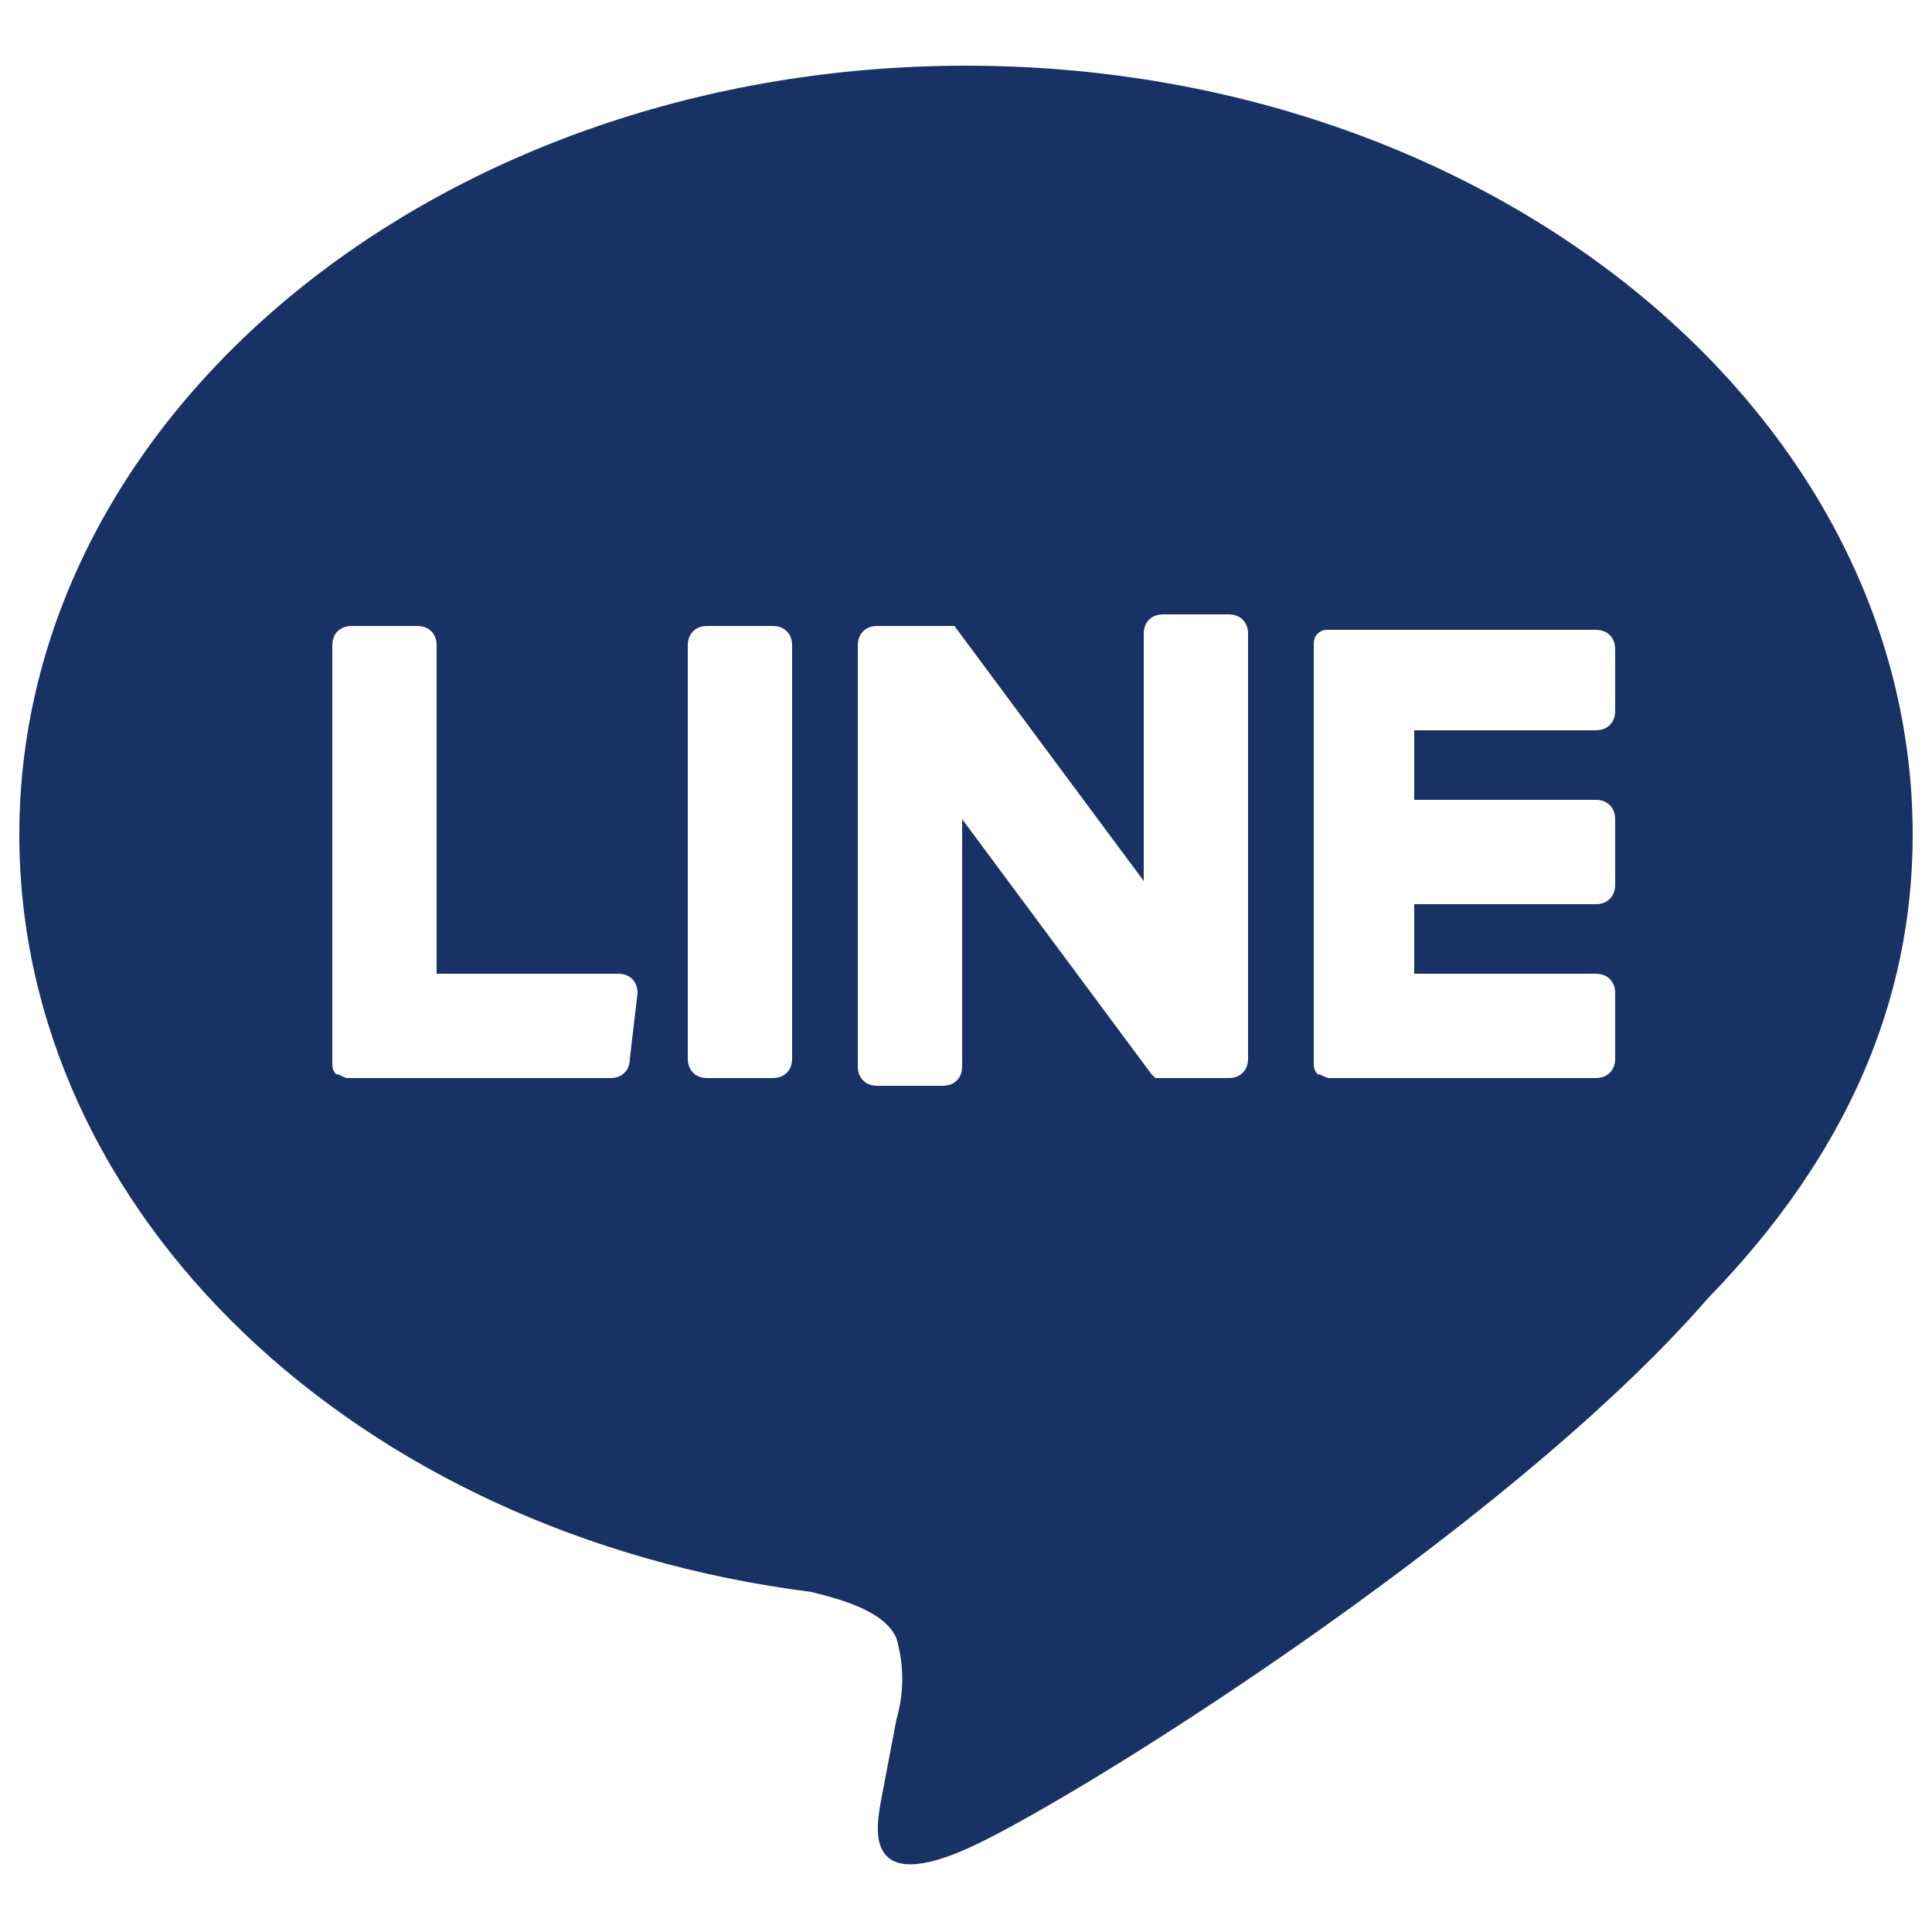
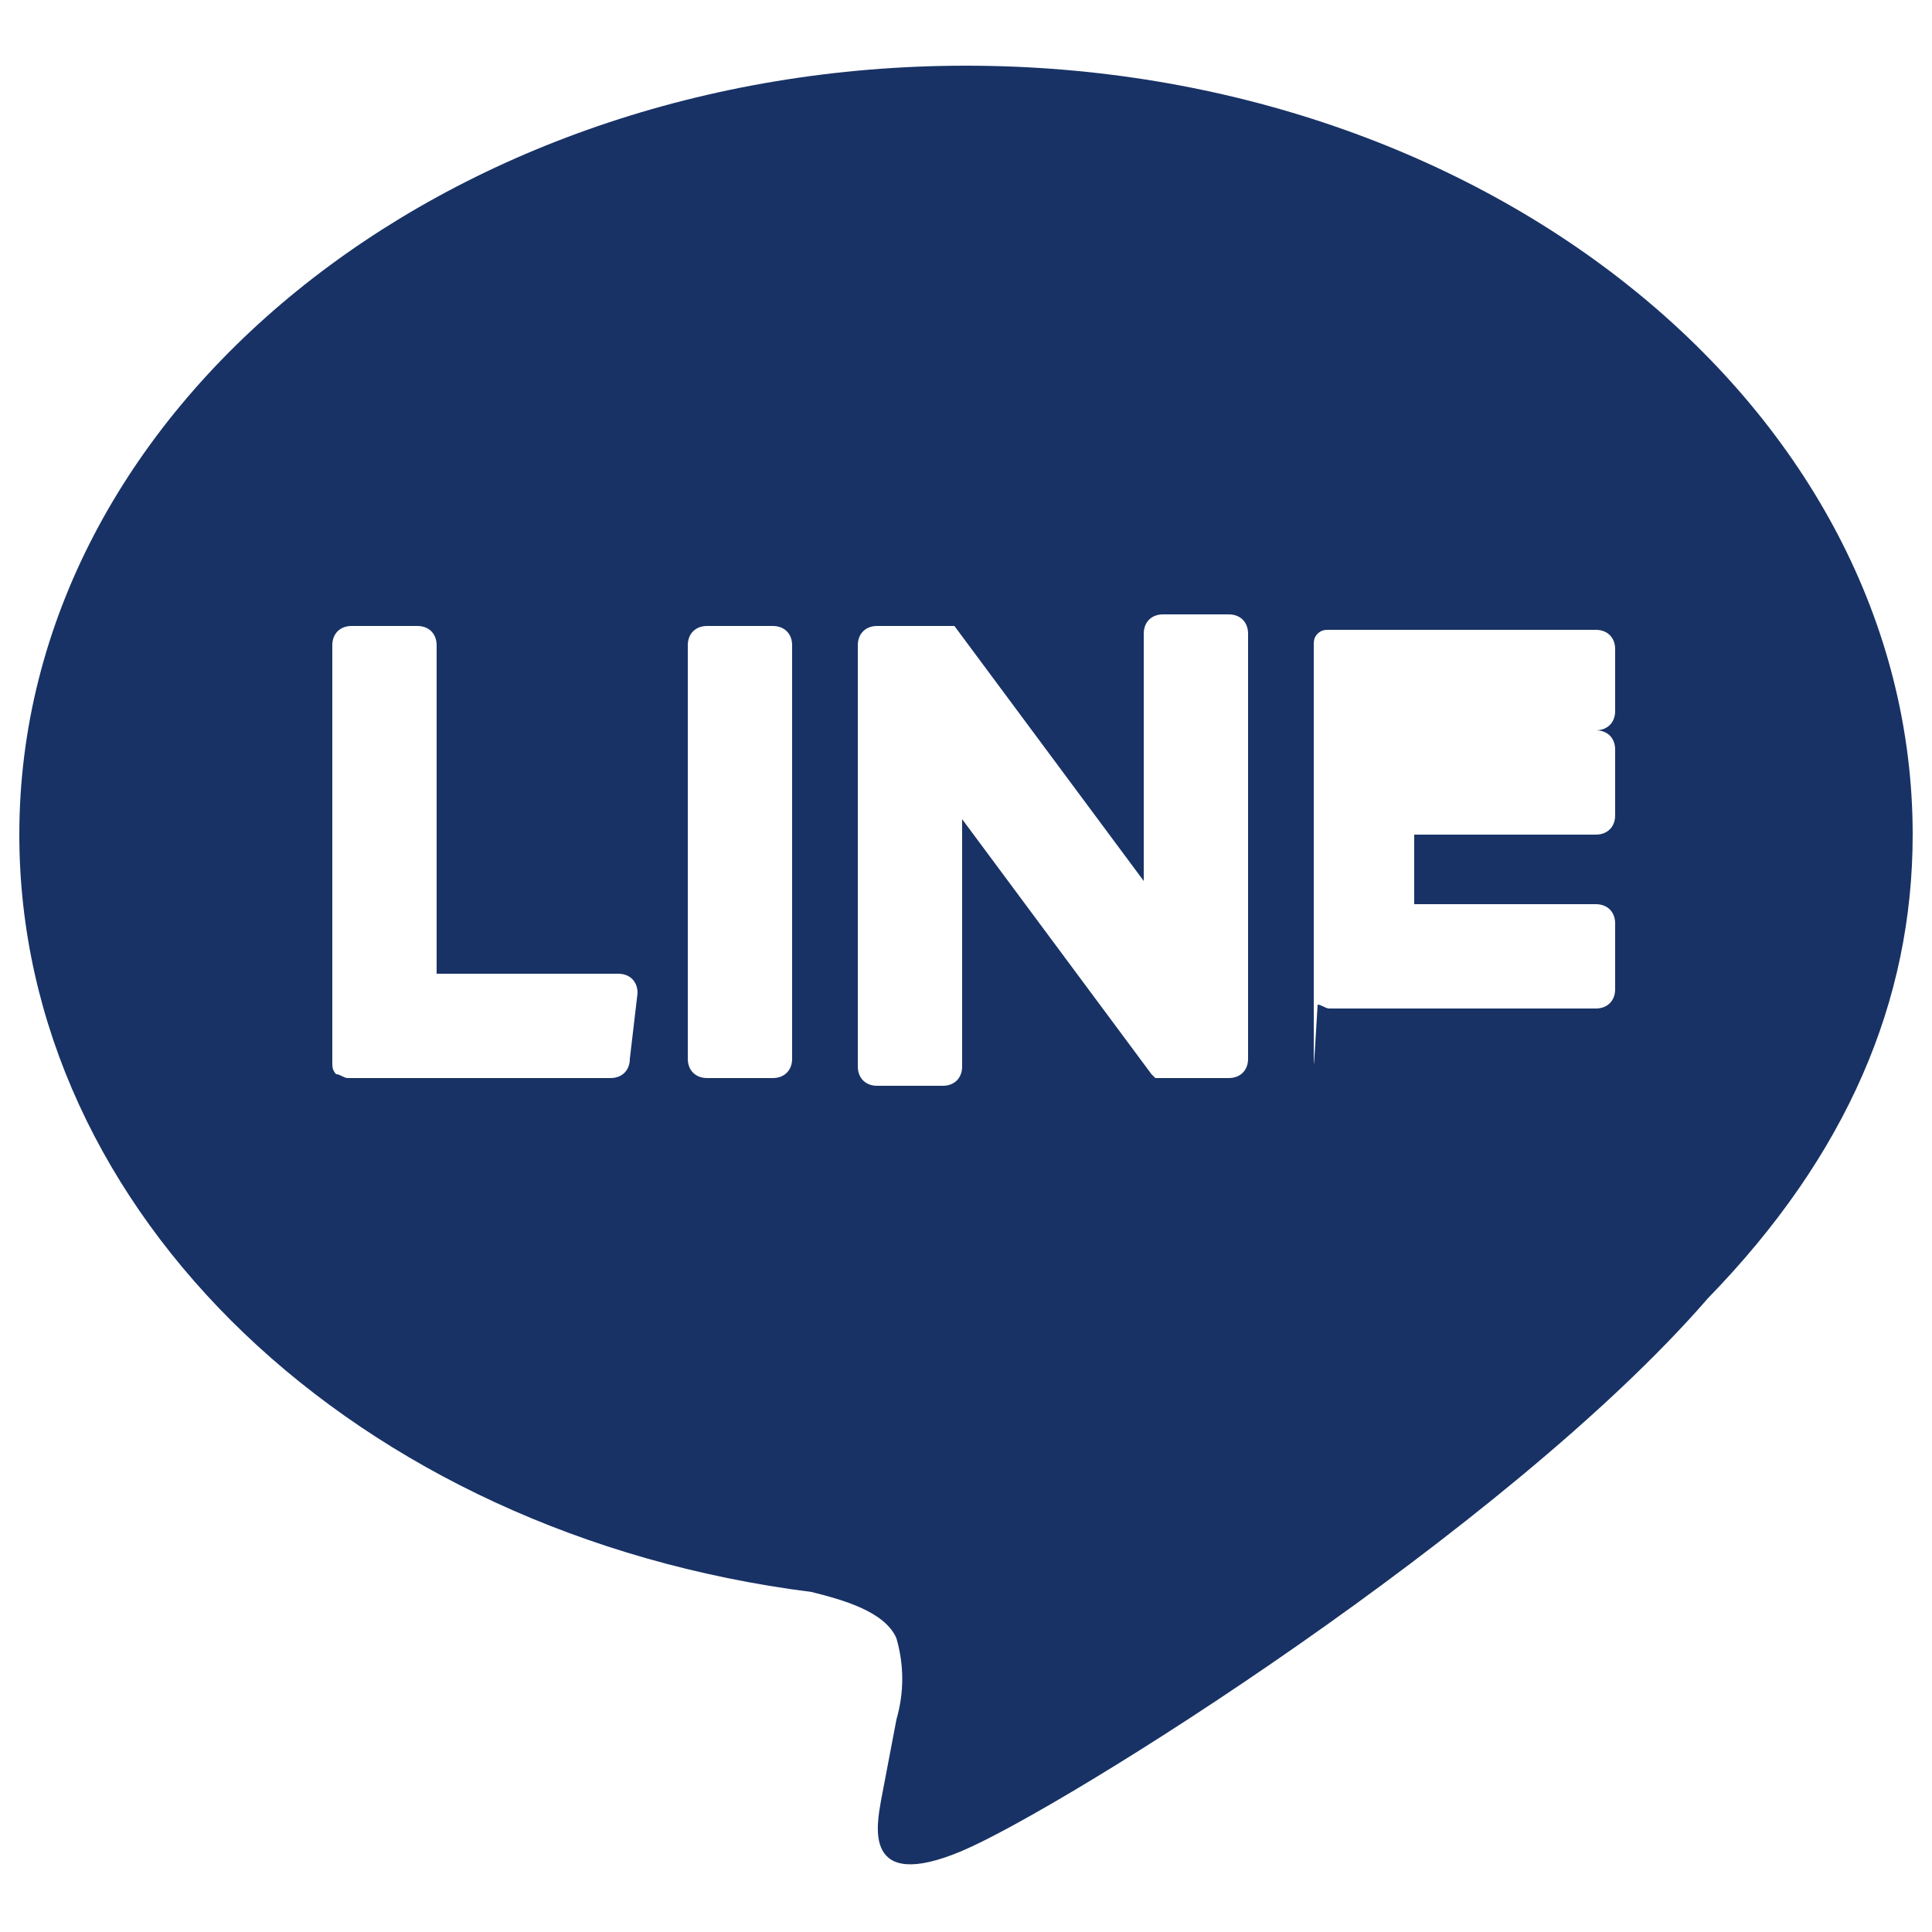
<svg xmlns="http://www.w3.org/2000/svg" version="1.1" id="圖層_1" x="0px" y="0px" viewBox="0 0 50 50" style="enable-background:new 0 0 50 50;" xml:space="preserve">
  <style type="text/css">
	.st0{fill:#183265;}
</style>
-   <path class="st0" d="M49.5,21.6c0-11-11-19.9-24.5-19.9S0.5,10.6,0.5,21.6c0,9.8,8.7,18.1,20.5,19.6c0.8,0.2,1.9,0.5,2.2,1.2  c0.2,0.7,0.2,1.4,0,2.1l-0.4,2.1c-0.1,0.6-0.5,2.4,2.1,1.3S39,39.6,44.2,33.6l0,0C47.8,29.9,49.5,25.9,49.5,21.6z M16.3,27.4  c0,0.3-0.2,0.5-0.5,0.5l0,0H9c-0.1,0-0.2-0.1-0.3-0.1l0,0c-0.1-0.1-0.1-0.2-0.1-0.3l0,0V16.7c0-0.3,0.2-0.5,0.5-0.5h1.7  c0.3,0,0.5,0.2,0.5,0.5l0,0v8.5H16c0.3,0,0.5,0.2,0.5,0.5l0,0L16.3,27.4z M20.5,27.4c0,0.3-0.2,0.5-0.5,0.5l0,0h-1.7  c-0.3,0-0.5-0.2-0.5-0.5V16.7c0-0.3,0.2-0.5,0.5-0.5H20c0.3,0,0.5,0.2,0.5,0.5l0,0V27.4z M32.3,27.4c0,0.3-0.2,0.5-0.5,0.5h-1.7H30  h-0.1l-0.1-0.1l-4.9-6.6v6.4c0,0.3-0.2,0.5-0.5,0.5l0,0h-1.7c-0.3,0-0.5-0.2-0.5-0.5V16.7c0-0.3,0.2-0.5,0.5-0.5h2l0,0l0,0l0,0l0,0  l0,0l0,0l0,0l4.9,6.6v-6.4c0-0.3,0.2-0.5,0.5-0.5h1.7c0.3,0,0.5,0.2,0.5,0.5V27.4z M41.8,18.4c0,0.3-0.2,0.5-0.5,0.5l0,0h-4.7v1.8  h4.7c0.3,0,0.5,0.2,0.5,0.5l0,0v1.7c0,0.3-0.2,0.5-0.5,0.5l0,0h-4.7v1.8h4.7c0.3,0,0.5,0.2,0.5,0.5l0,0v1.7c0,0.3-0.2,0.5-0.5,0.5  h-6.9c-0.1,0-0.2-0.1-0.3-0.1l0,0C34,27.7,34,27.6,34,27.5l0,0V16.7l0,0c0-0.1,0-0.2,0.1-0.3l0,0c0.1-0.1,0.2-0.1,0.3-0.1h6.9  c0.3,0,0.5,0.2,0.5,0.5V18.4z" />
+   <path class="st0" d="M49.5,21.6c0-11-11-19.9-24.5-19.9S0.5,10.6,0.5,21.6c0,9.8,8.7,18.1,20.5,19.6c0.8,0.2,1.9,0.5,2.2,1.2  c0.2,0.7,0.2,1.4,0,2.1l-0.4,2.1c-0.1,0.6-0.5,2.4,2.1,1.3S39,39.6,44.2,33.6l0,0C47.8,29.9,49.5,25.9,49.5,21.6z M16.3,27.4  c0,0.3-0.2,0.5-0.5,0.5l0,0H9c-0.1,0-0.2-0.1-0.3-0.1l0,0c-0.1-0.1-0.1-0.2-0.1-0.3l0,0V16.7c0-0.3,0.2-0.5,0.5-0.5h1.7  c0.3,0,0.5,0.2,0.5,0.5l0,0v8.5H16c0.3,0,0.5,0.2,0.5,0.5l0,0L16.3,27.4z M20.5,27.4c0,0.3-0.2,0.5-0.5,0.5l0,0h-1.7  c-0.3,0-0.5-0.2-0.5-0.5V16.7c0-0.3,0.2-0.5,0.5-0.5H20c0.3,0,0.5,0.2,0.5,0.5l0,0V27.4z M32.3,27.4c0,0.3-0.2,0.5-0.5,0.5h-1.7H30  h-0.1l-0.1-0.1l-4.9-6.6v6.4c0,0.3-0.2,0.5-0.5,0.5l0,0h-1.7c-0.3,0-0.5-0.2-0.5-0.5V16.7c0-0.3,0.2-0.5,0.5-0.5h2l0,0l0,0l0,0l0,0  l0,0l0,0l0,0l4.9,6.6v-6.4c0-0.3,0.2-0.5,0.5-0.5h1.7c0.3,0,0.5,0.2,0.5,0.5V27.4z M41.8,18.4c0,0.3-0.2,0.5-0.5,0.5l0,0h-4.7h4.7c0.3,0,0.5,0.2,0.5,0.5l0,0v1.7c0,0.3-0.2,0.5-0.5,0.5l0,0h-4.7v1.8h4.7c0.3,0,0.5,0.2,0.5,0.5l0,0v1.7c0,0.3-0.2,0.5-0.5,0.5  h-6.9c-0.1,0-0.2-0.1-0.3-0.1l0,0C34,27.7,34,27.6,34,27.5l0,0V16.7l0,0c0-0.1,0-0.2,0.1-0.3l0,0c0.1-0.1,0.2-0.1,0.3-0.1h6.9  c0.3,0,0.5,0.2,0.5,0.5V18.4z" />
</svg>